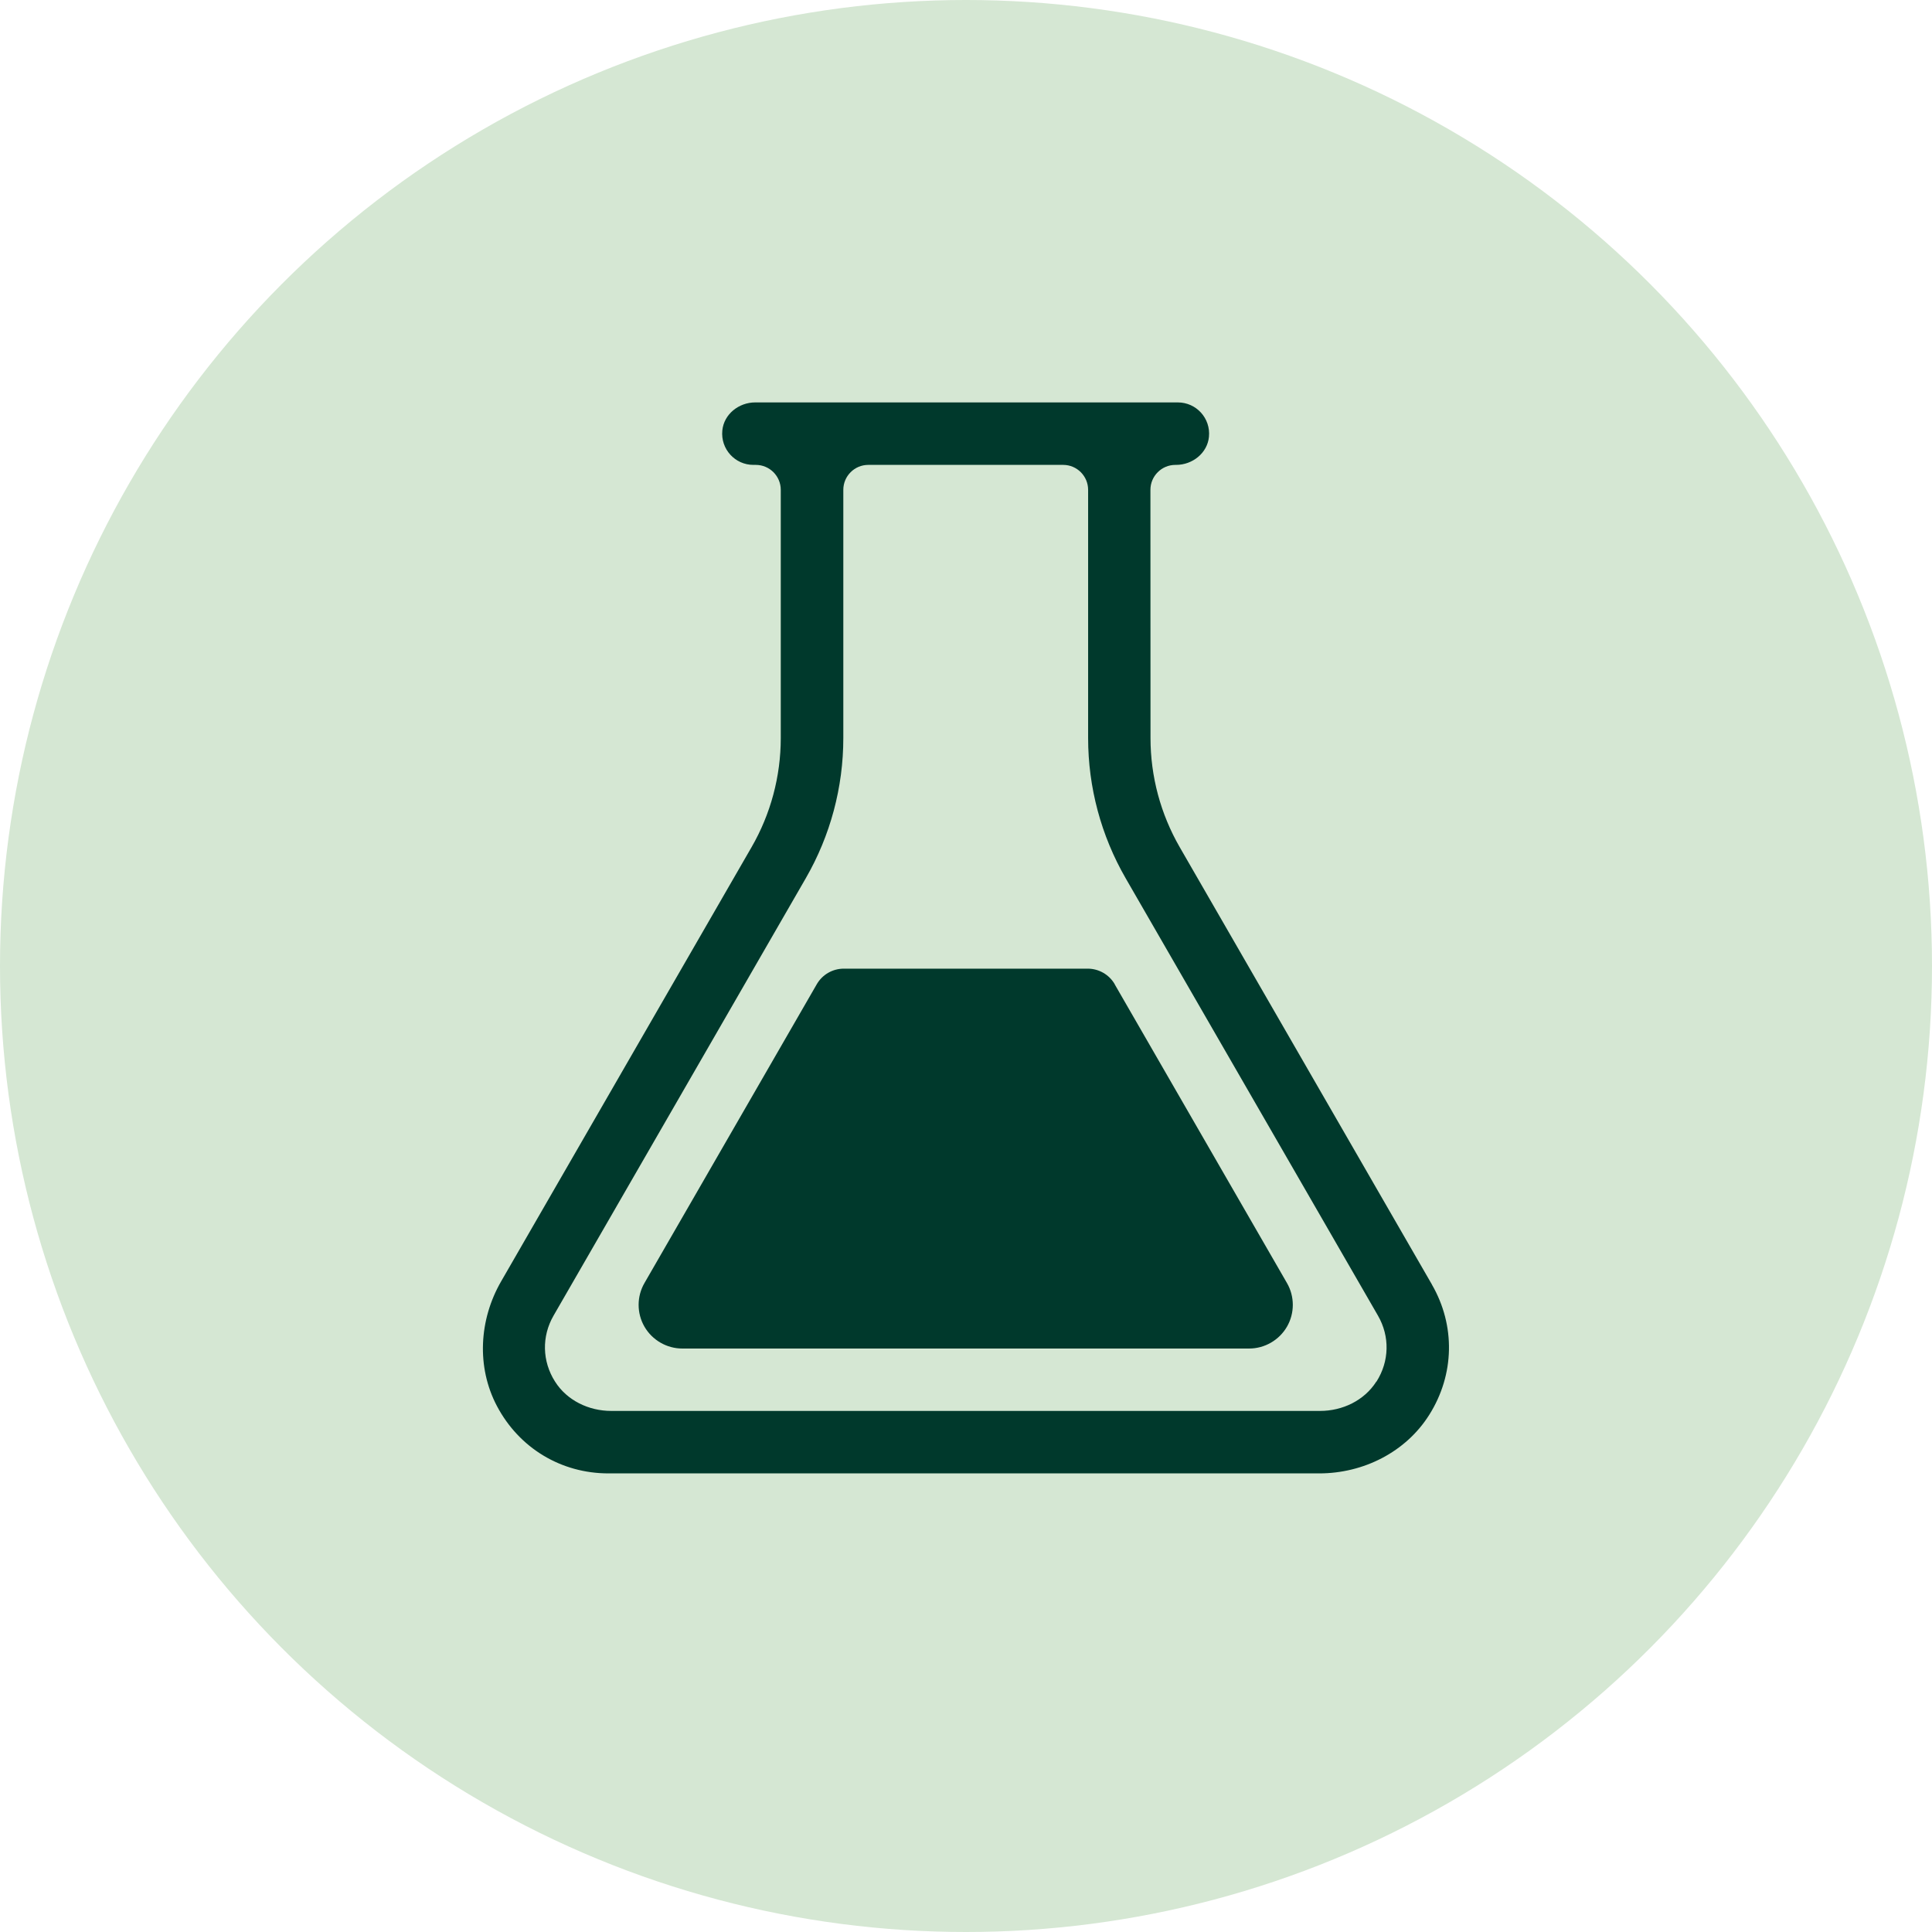
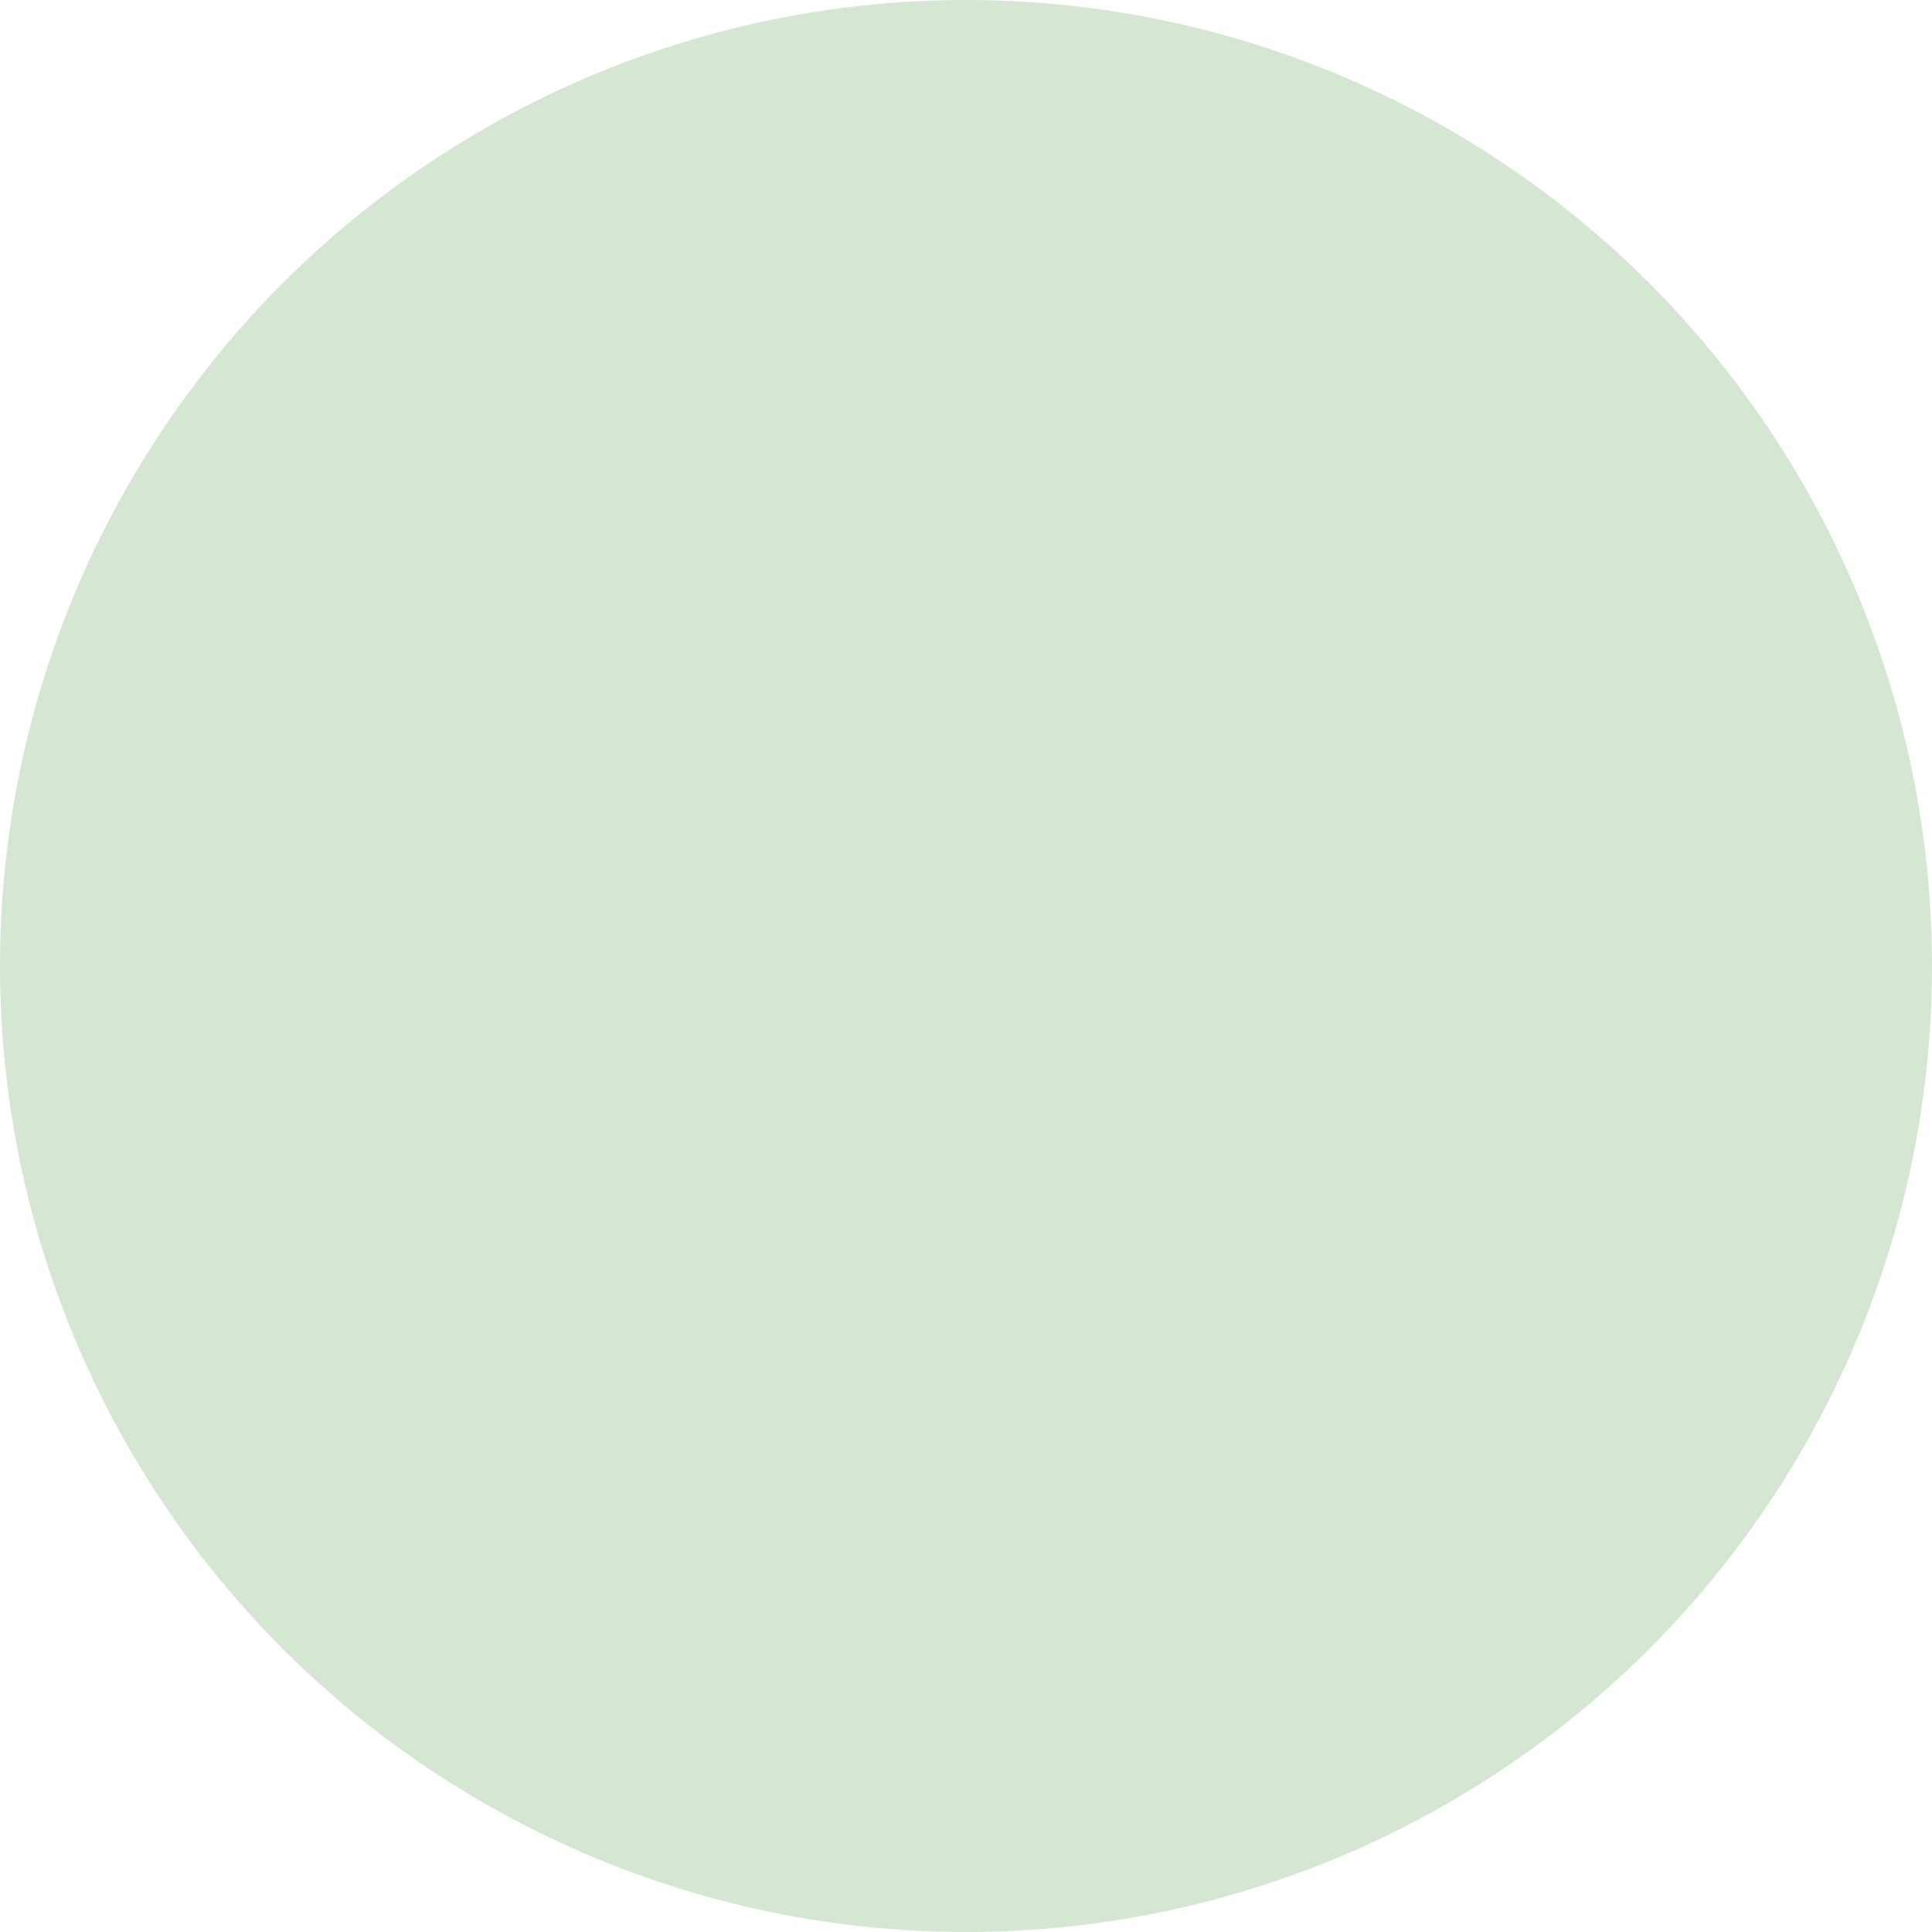
<svg xmlns="http://www.w3.org/2000/svg" fill="none" height="24" viewBox="0 0 24 24" width="24">
  <clipPath id="a">
-     <path d="m4 4h16v16h-16z" />
-   </clipPath>
+     </clipPath>
  <circle cx="12" cy="12" fill="#d5e7d3" r="12" />
  <g clip-path="url(#a)" fill="#00392c">
-     <path d="m17.788 15.957-3.133-5.433c-.238-.413-.363-.88-.363-1.356l-.001-3.083c0-.171.139-.31.31-.31h.009c.203 0 .388-.146.408-.348.023-.232-.158-.428-.386-.428h-5.251c-.203 0-.388.146-.408.348-.023.232.158.428.386.428h.03c.171 0 .31.139.31.31v3.083c0 .476-.125.944-.363 1.356l-3.111 5.394c-.274.475-.308 1.063-.052 1.548.276.523.798.837 1.385.837h8.83c.548 0 1.075-.264 1.367-.728.315-.5.326-1.11.033-1.617zm-.691 1.206c-.15.235-.42.364-.699.364h-8.805c-.278 0-.549-.129-.698-.364-.161-.253-.167-.562-.019-.819l3.133-5.433c.306-.53.467-1.131.467-1.743v-3.083c0-.171.139-.31.31-.31h2.421c.171 0 .31.139.31.31v3.083c0 .612.161 1.213.467 1.743l3.134 5.433c.148.257.142.566-.019.819z" />
    <path d="m13.848 12.227c-.069-.12-.198-.194-.336-.194h-3.03c-.139 0-.267.074-.336.194l-2.14 3.711c-.097.167-.097.376 0 .543.097.167.277.271.47.271h7.041c.193 0 .373-.104.47-.271s.097-.376 0-.543l-2.14-3.711z" />
  </g>
</svg>